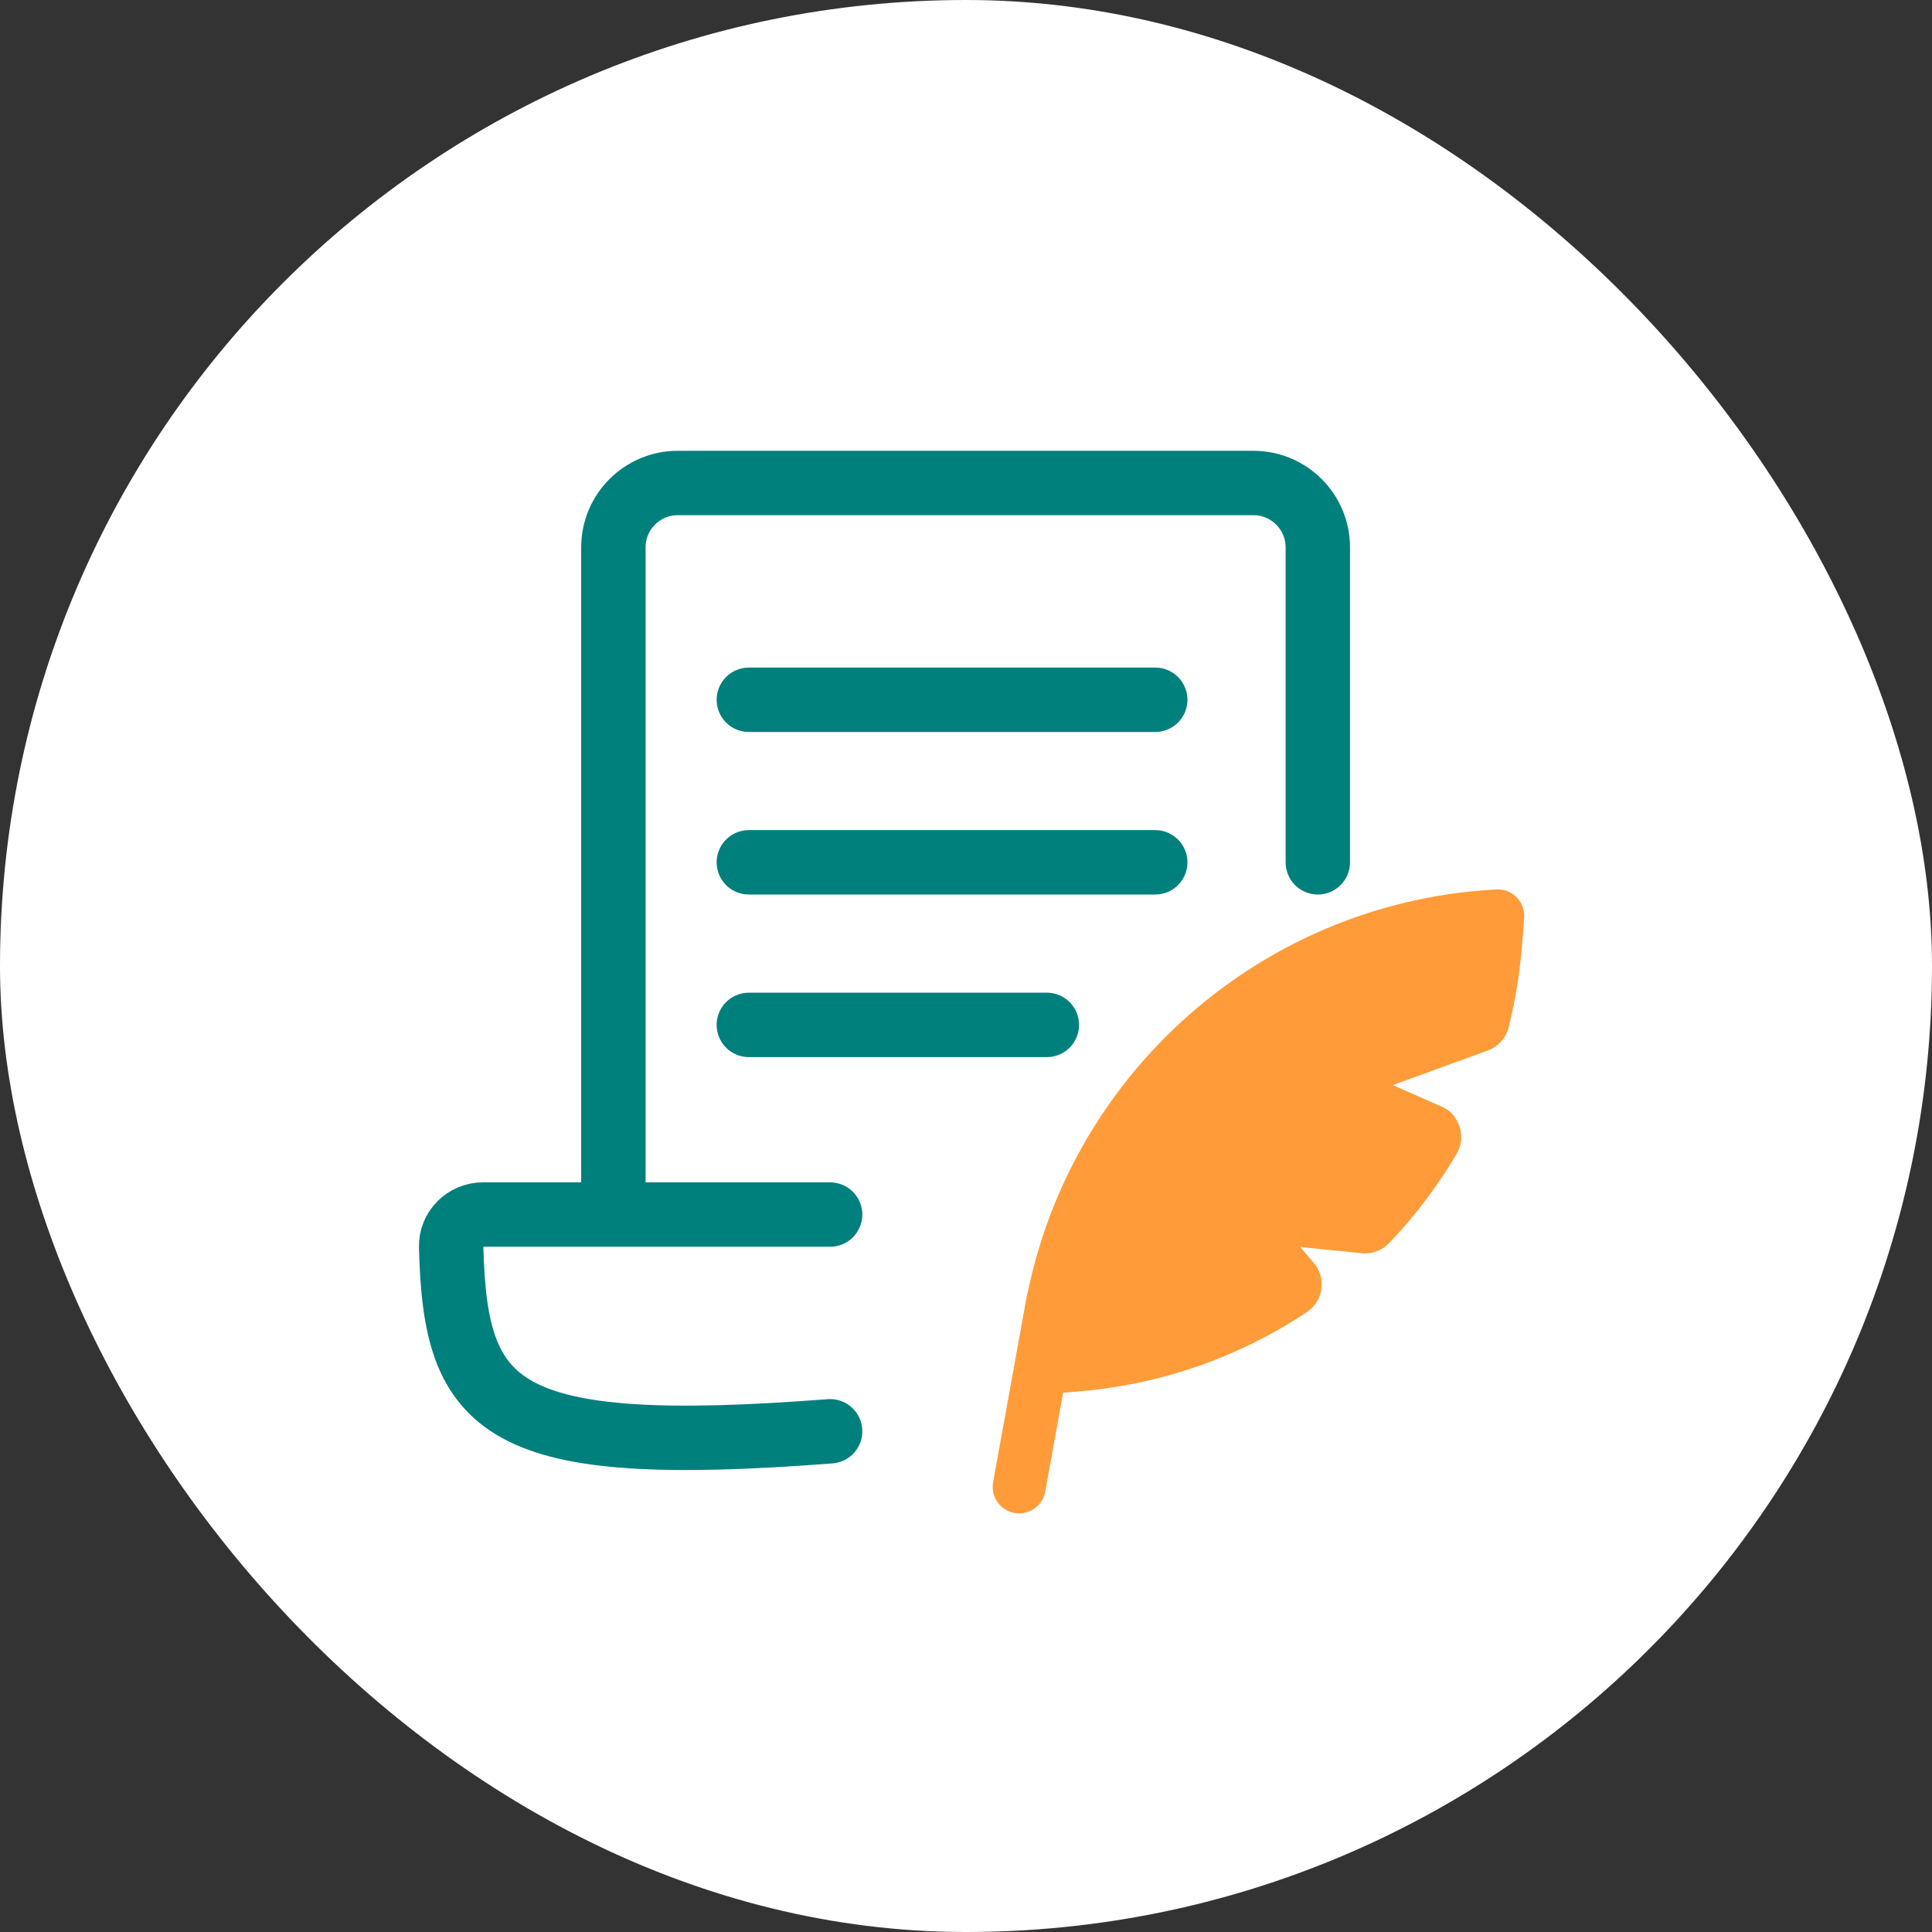
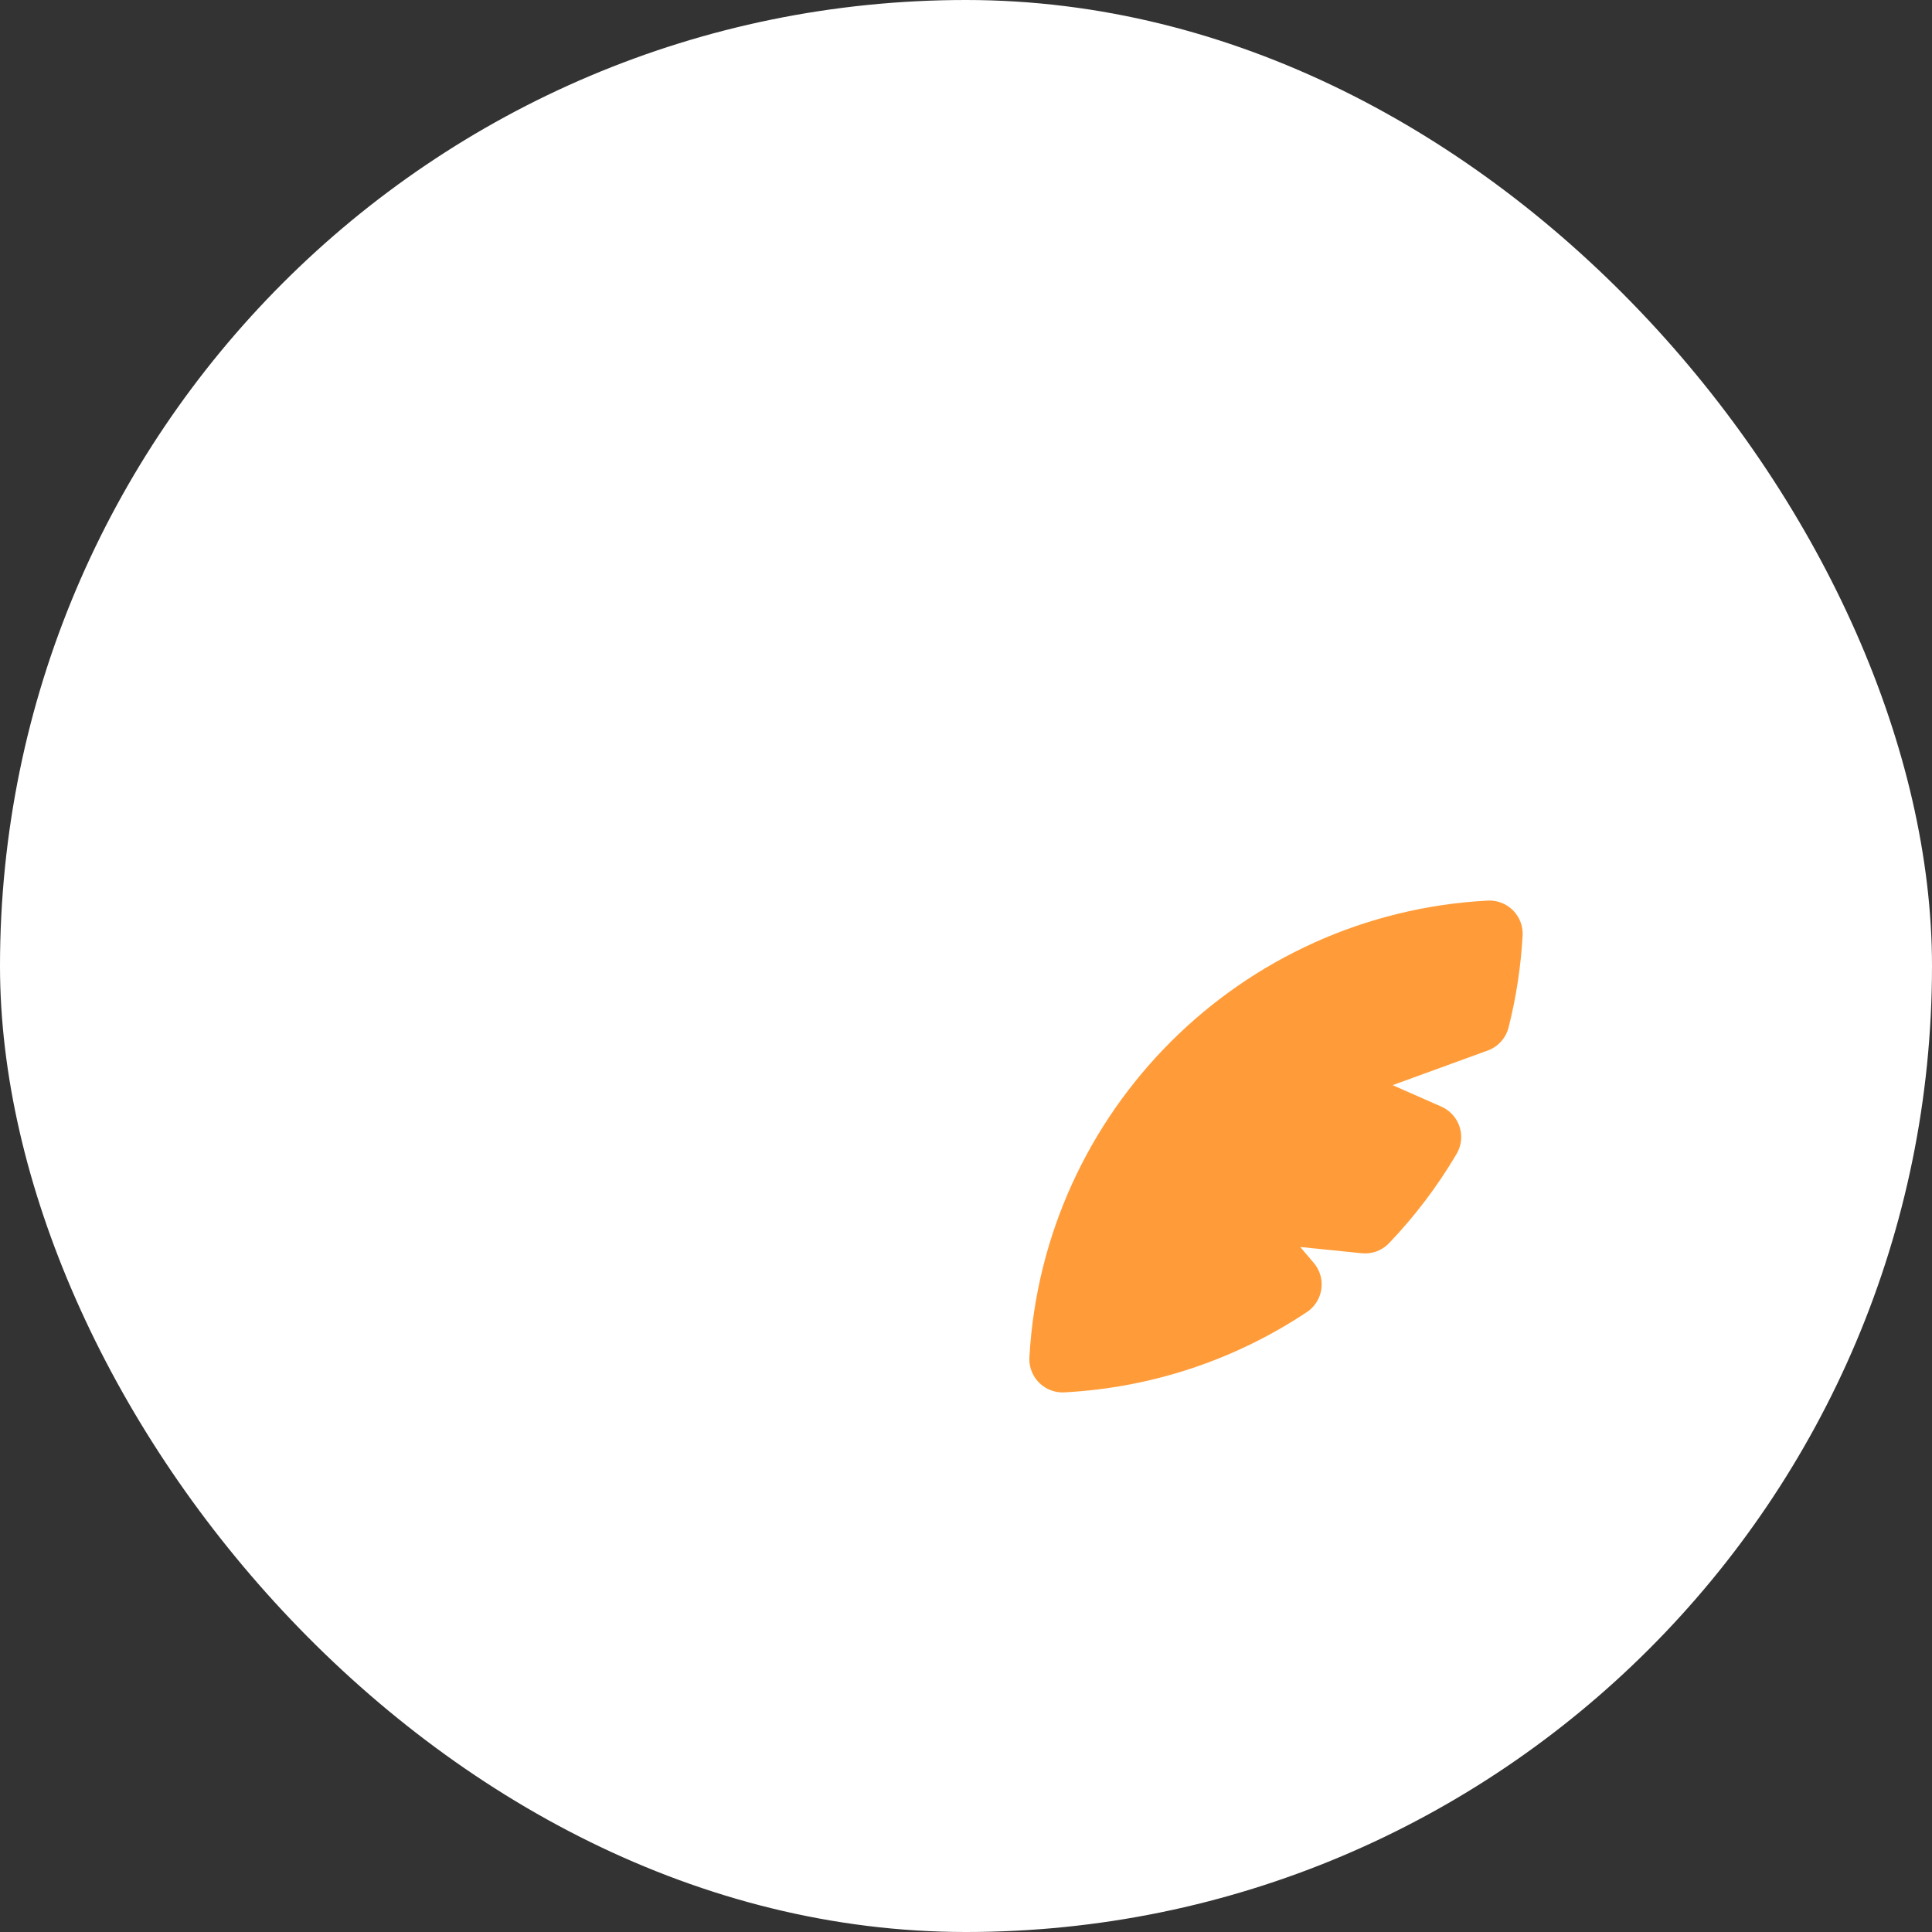
<svg xmlns="http://www.w3.org/2000/svg" width="60" height="60" viewBox="0 0 60 60" fill="none">
  <rect x="0" y="0" width="60" height="60" fill="#333333" stroke="none" />
  <rect width="60" height="60" rx="30" fill="white" />
-   <path d="M32.802 39.82C33.131 39.88 33.349 40.196 33.29 40.524L32.247 46.285C32.187 46.614 31.872 46.833 31.544 46.773C31.215 46.714 30.996 46.398 31.055 46.069L32.099 40.309C32.159 39.98 32.474 39.761 32.802 39.82Z" fill="#FF9C39" stroke="#FF9C39" stroke-width="0.434" />
  <path fill-rule="evenodd" clip-rule="evenodd" d="M46.255 29C46.204 29.911 46.066 30.799 45.849 31.655C44.12 32.282 41.893 33.097 40.489 33.612L44.346 35.312C43.795 36.247 43.139 37.113 42.393 37.893C40.823 37.732 39.108 37.558 37.934 37.44L40.013 39.889C37.985 41.238 35.585 42.074 33 42.21C33.398 35.081 39.12 29.374 46.255 29Z" fill="#FF9C39" stroke="#FF9C39" stroke-width="2.065" stroke-linejoin="round" />
-   <path d="M46.483 27.839C46.655 27.83 46.822 27.895 46.943 28.017C47.065 28.138 47.129 28.305 47.119 28.477C47.063 29.483 46.911 30.464 46.672 31.41C46.623 31.605 46.48 31.763 46.291 31.831C45.127 32.253 43.749 32.756 42.517 33.206L42.012 33.392L42.505 33.608L44.732 34.591C44.891 34.66 45.011 34.795 45.064 34.959C45.117 35.123 45.097 35.303 45.01 35.451C44.401 36.485 43.676 37.441 42.852 38.303C42.723 38.438 42.539 38.506 42.353 38.487C41.459 38.395 40.521 38.299 39.651 38.211L39.114 38.156L39.464 38.567L40.35 39.611C40.462 39.743 40.512 39.917 40.488 40.088C40.464 40.259 40.368 40.411 40.224 40.507C37.983 41.998 35.331 42.922 32.474 43.071C32.303 43.08 32.136 43.016 32.014 42.895C31.893 42.773 31.829 42.605 31.839 42.434C32.278 34.557 38.6 28.252 46.483 27.839ZM45.583 29.131C39.089 29.912 33.937 35.051 33.134 41.538L33.099 41.813L33.375 41.78C35.314 41.547 37.132 40.925 38.752 39.995L38.978 39.865L38.809 39.667L37.221 37.795C37.061 37.607 37.032 37.34 37.146 37.122C37.261 36.904 37.497 36.777 37.742 36.802C38.888 36.917 40.519 37.082 42.07 37.241L42.18 37.253L42.253 37.171C42.69 36.687 43.094 36.174 43.462 35.634L43.609 35.418L43.37 35.312L40.15 33.894C39.924 33.794 39.781 33.567 39.789 33.32C39.797 33.074 39.954 32.856 40.185 32.772C41.566 32.265 43.695 31.486 45.461 30.845L45.573 30.804L45.599 30.688C45.694 30.256 45.77 29.818 45.825 29.373L45.858 29.098L45.583 29.131Z" fill="#FF9C39" stroke="#FF9C39" stroke-width="0.434" />
-   <path d="M19.049 37.719V17C19.049 15.895 19.944 15 21.049 15H38.926C40.03 15 40.926 15.895 40.926 17V26.78M19.049 37.719H25.78M19.049 37.719H15C14.448 37.719 13.997 38.168 14.011 38.72C14.135 43.799 15.488 45.242 25.78 44.45M23.256 21.732H35.877M23.256 26.78H35.877M23.256 31.829H32.511" stroke="#00807D" stroke-width="2" stroke-linecap="round" stroke-linejoin="round" />
</svg>